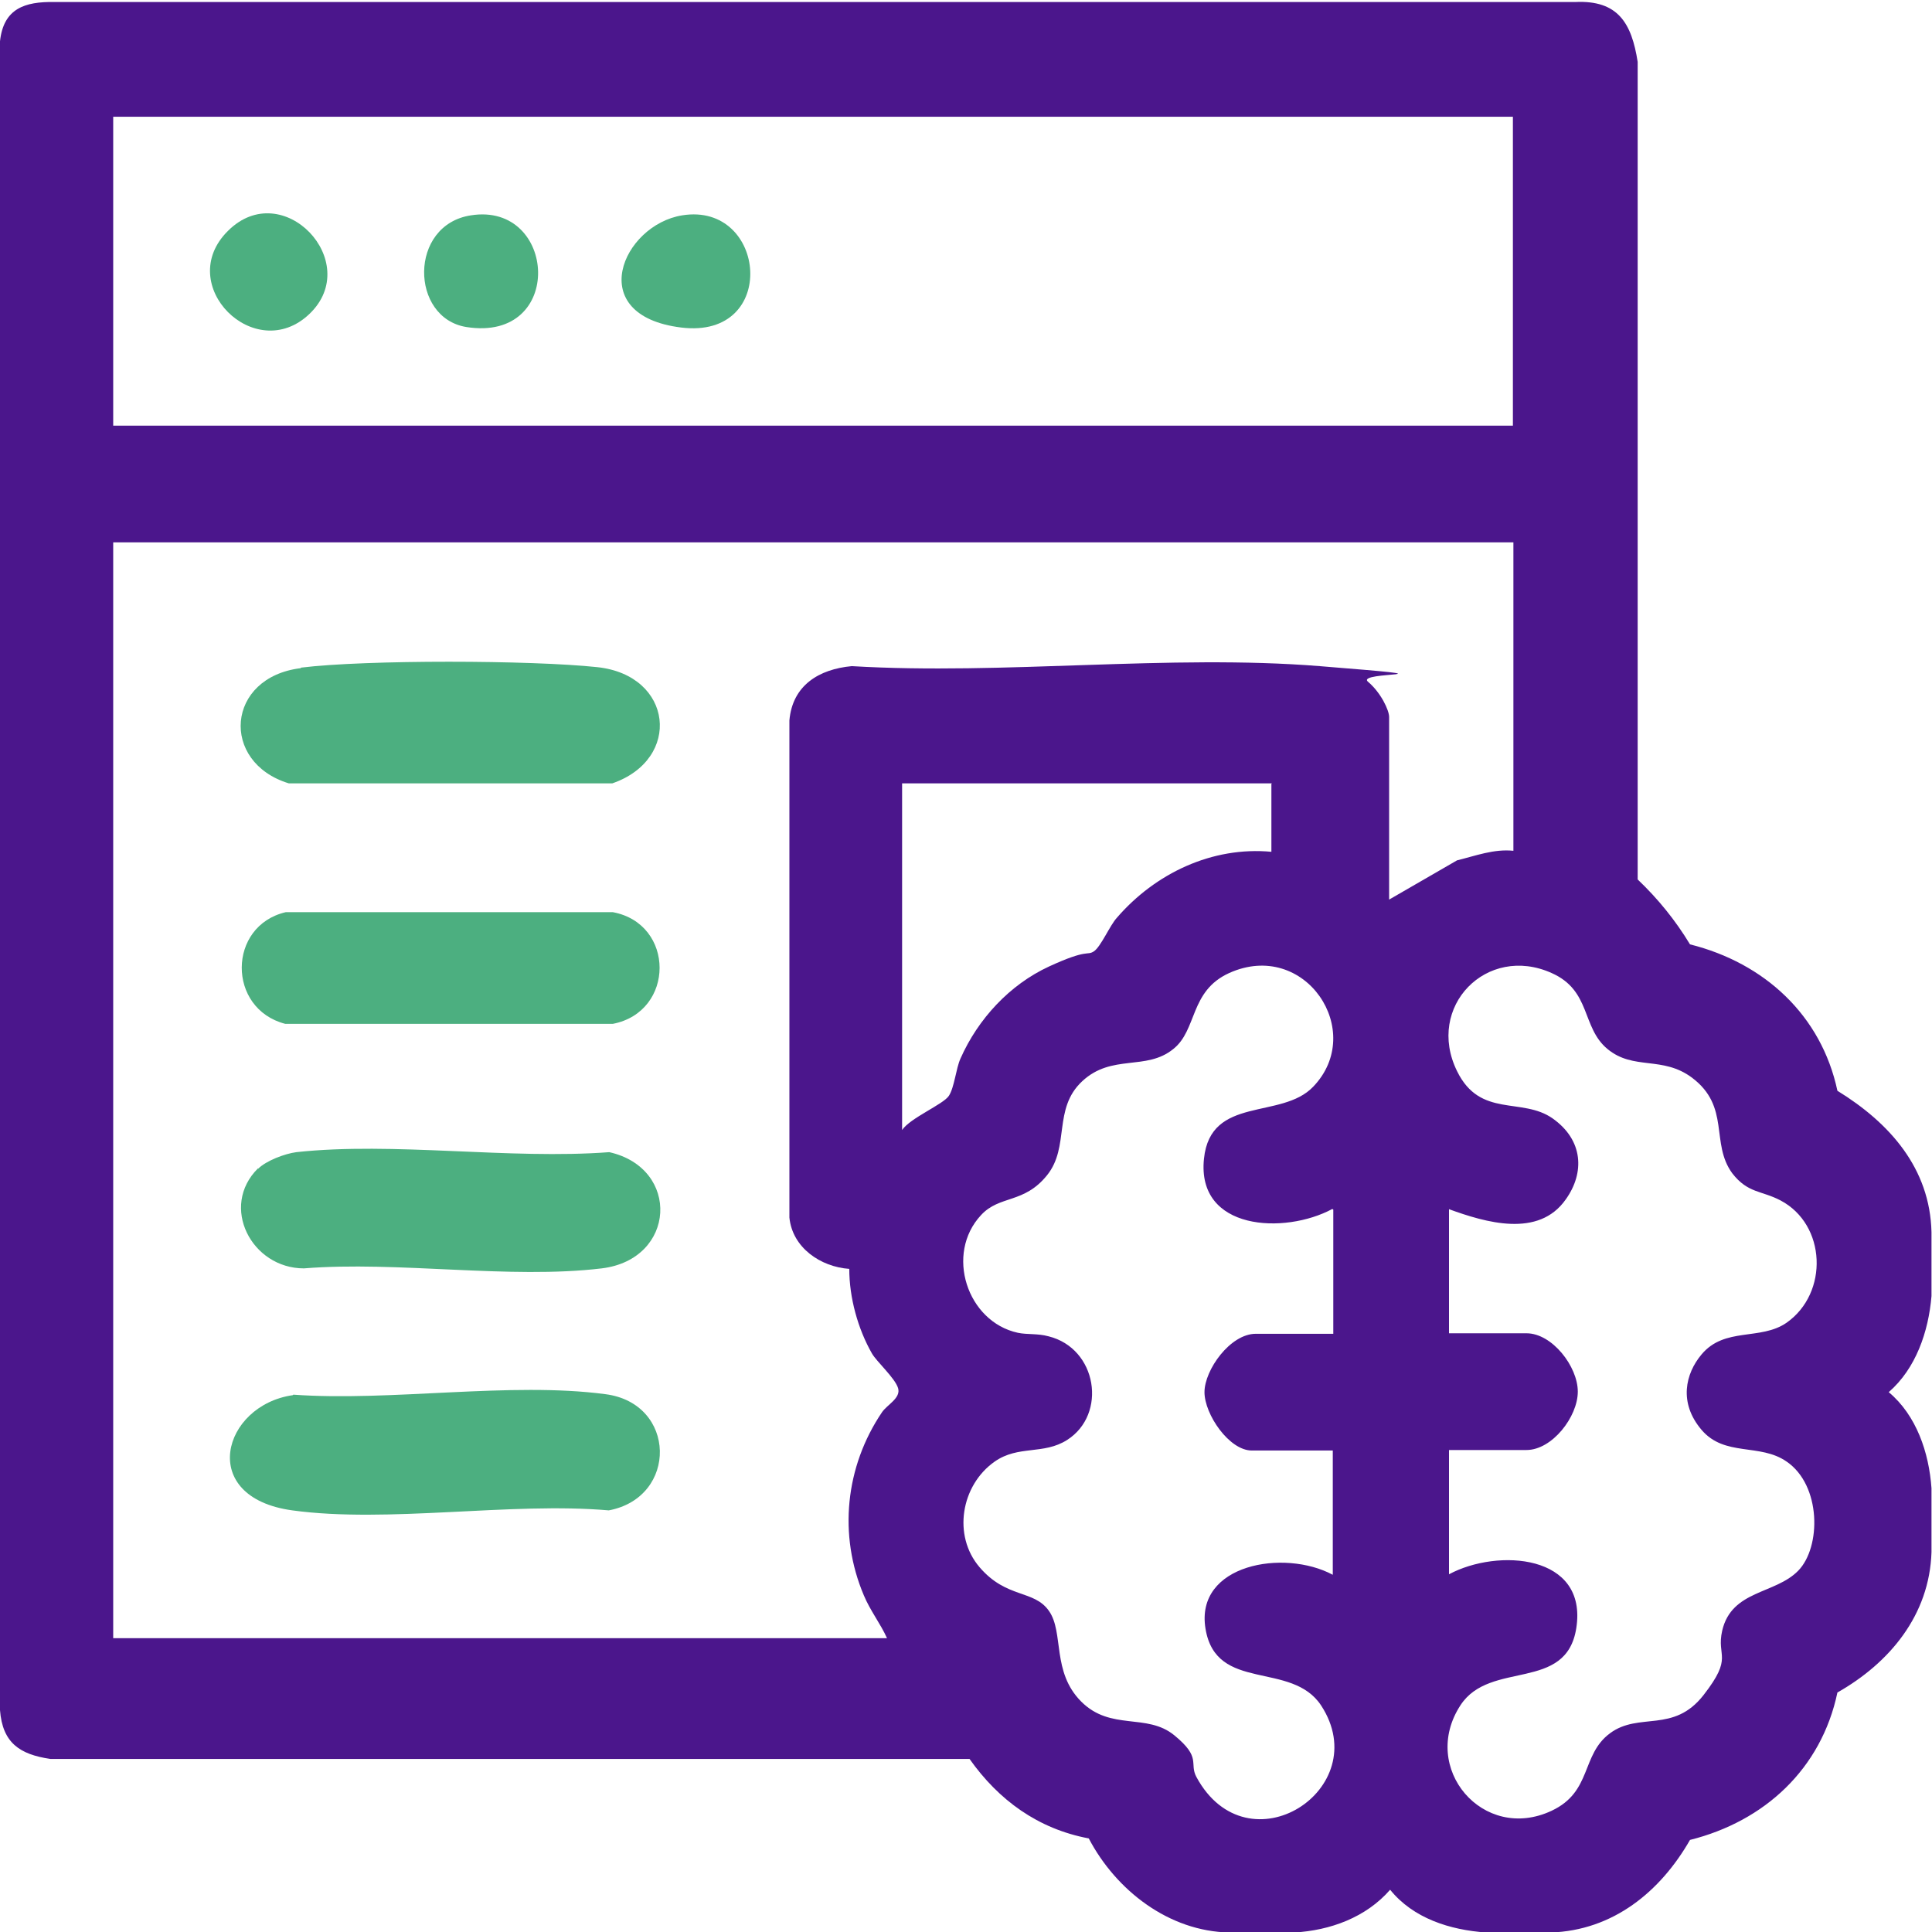
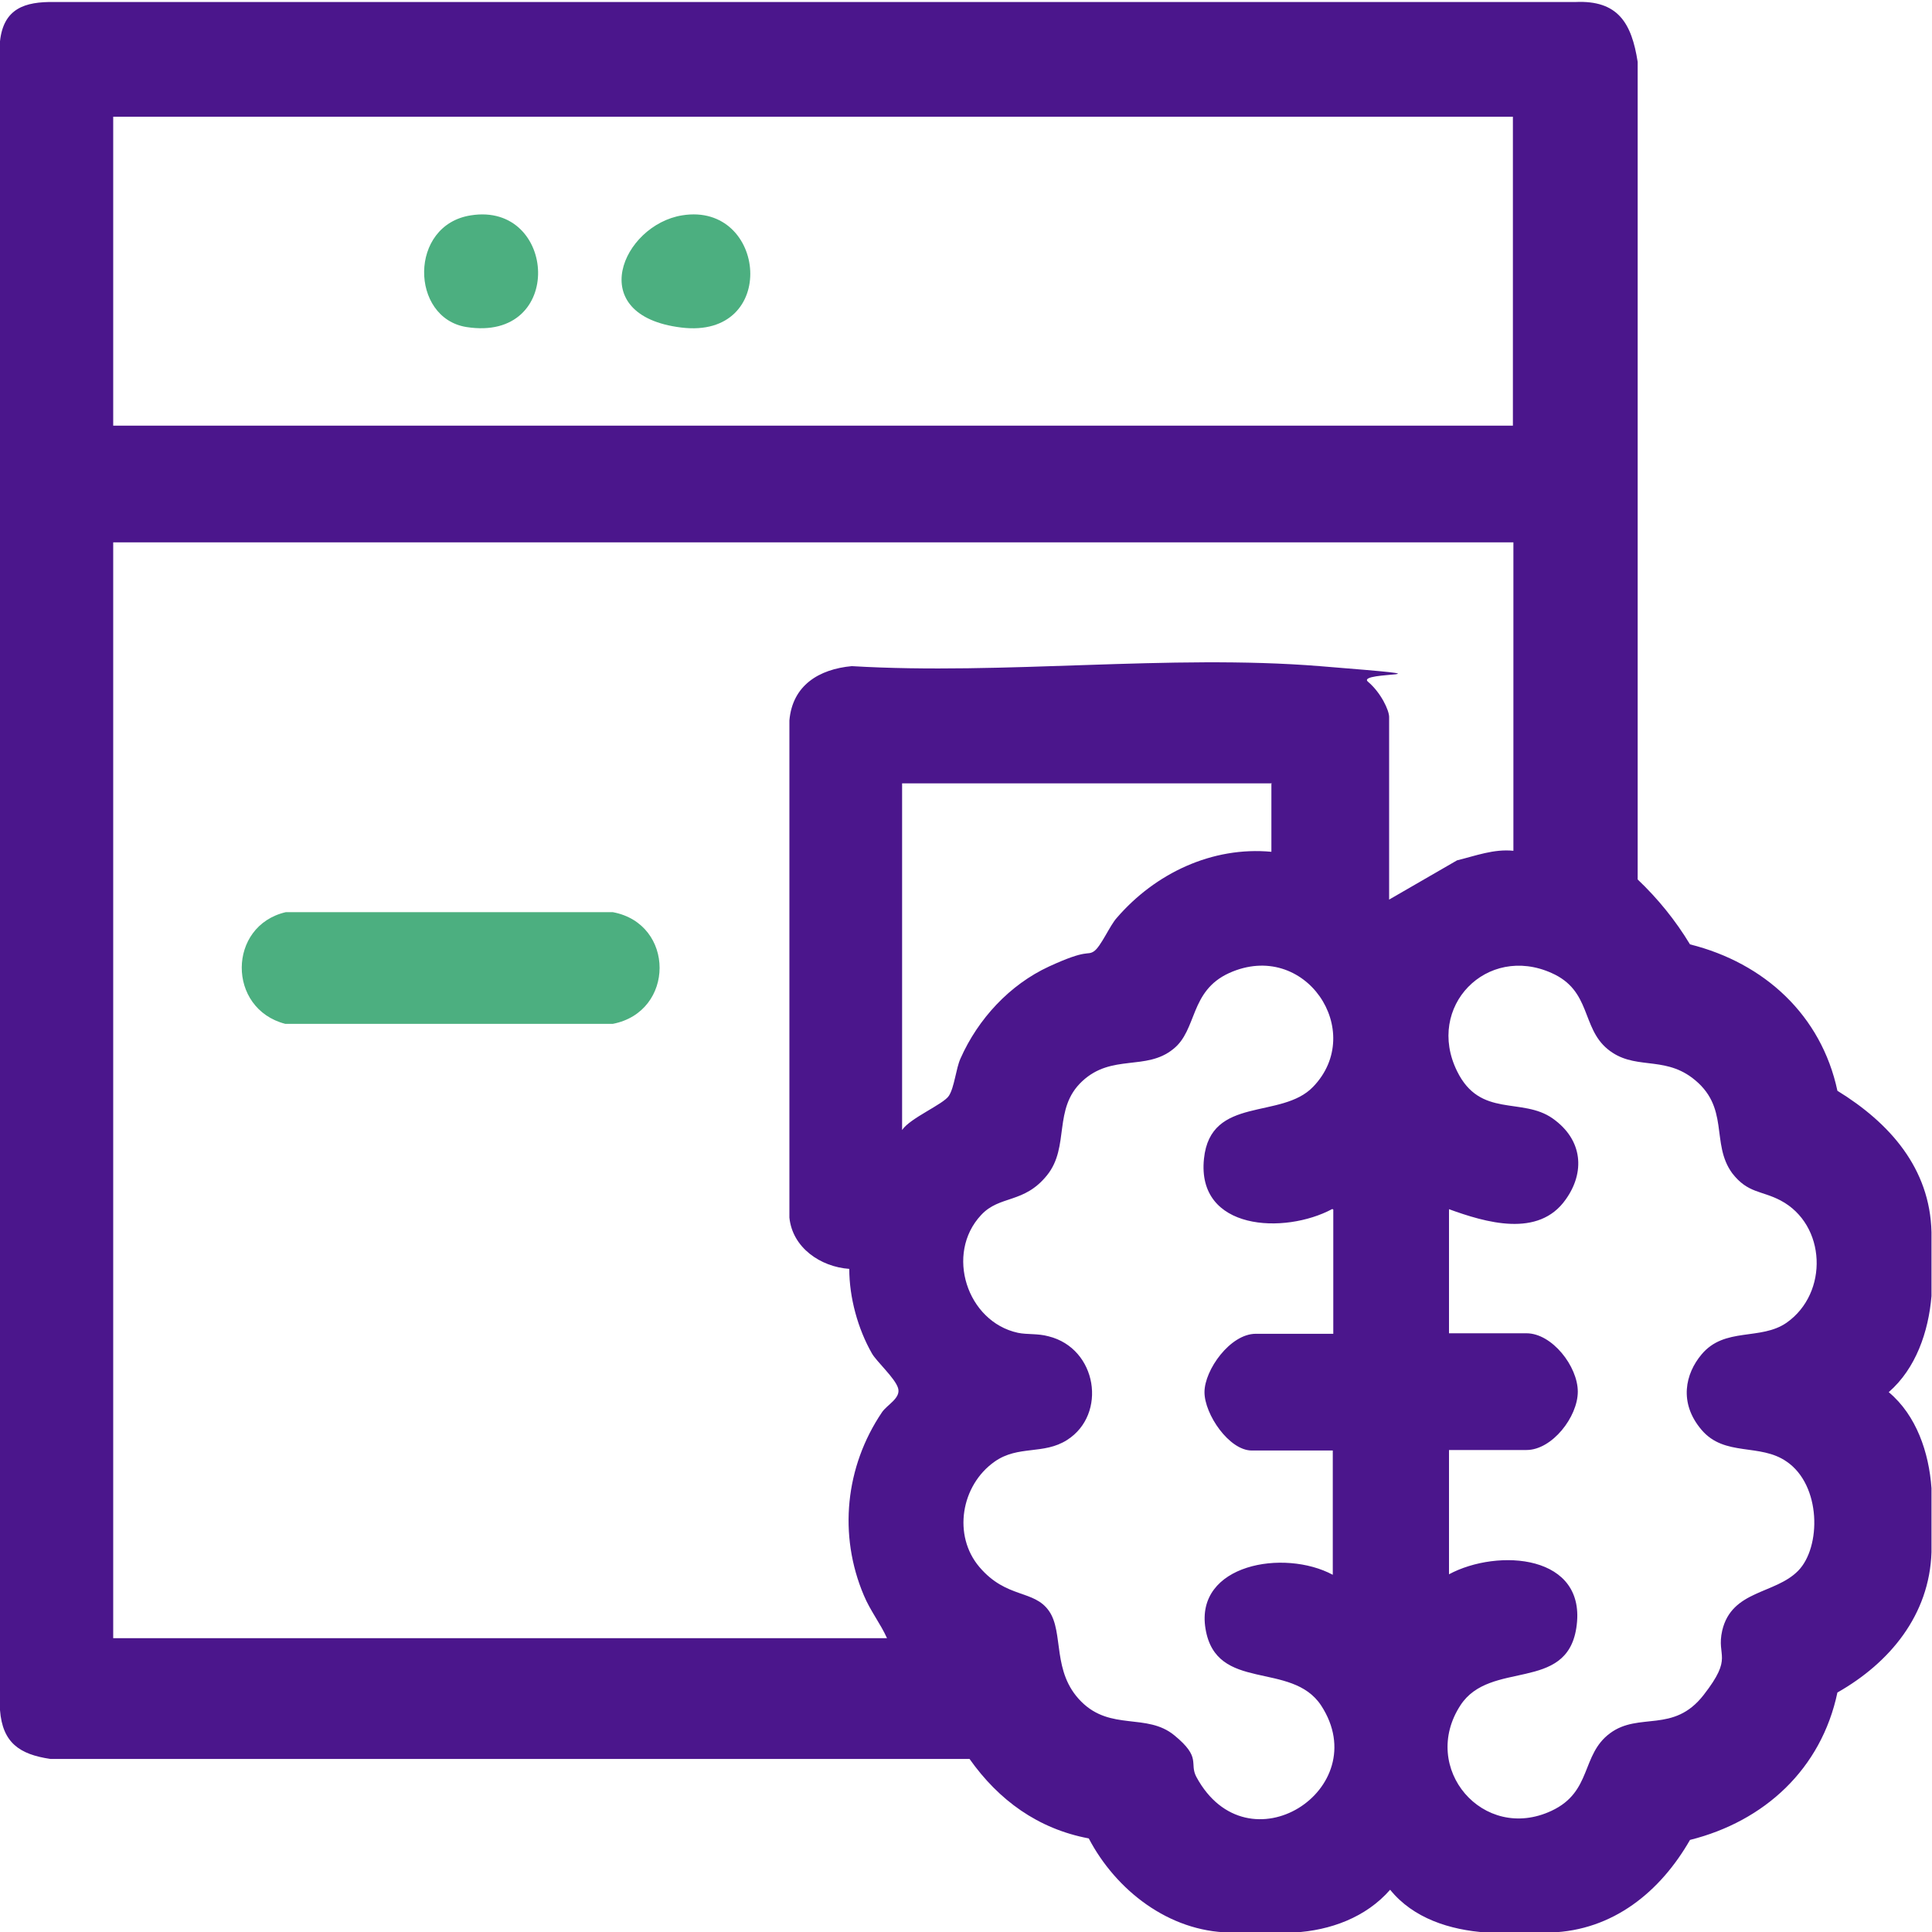
<svg xmlns="http://www.w3.org/2000/svg" id="Layer_1" version="1.1" viewBox="0 0 384 384">
  <defs>
    <style>
      .st0 {
        fill: #4b168c;
      }

      .st1 {
        fill: #4caf80;
      }
    </style>
  </defs>
  <path class="st0" d="M0,8.2C.7,1.7,4.9.3,10.8.4h302.3c8.5-.4,11.2,4.2,12.4,11.9v162.5c4,3.8,7.5,8.1,10.4,12.9,14.8,3.7,26.1,14.1,29.3,29.1,10.4,6.4,18.4,15.4,18.7,28.1v12.7c-.6,7.1-3.1,14.4-8.5,19.1,5.5,4.6,8,12,8.5,19.1v12.7c-.4,12.5-8.3,22-18.7,27.9-3.2,15.2-14.5,25.6-29.3,29.3-5.9,10.3-15.3,18-27.7,18.4h-12.8c-7.2-.5-14.5-2.8-19.1-8.5-4.8,5.5-11.9,8.1-19.1,8.5h-12.8c-12.1-.2-22.6-8.4-28-18.7-10.1-1.9-17.9-7.6-23.7-15.8H10c-6.1-.9-9.5-3.2-10-9.7V8.2ZM300.8,23.2H22.5v61.4h278.2V23.2ZM300.8,107.8H22.5v217.8h153.8c-1.3-2.9-3.3-5.4-4.6-8.5-5.1-12-3.7-25.6,3.6-36.4,1-1.5,3.8-2.8,3.2-4.8s-4.3-5.3-5.2-6.9c-2.8-4.9-4.5-11.1-4.5-16.8-5.7-.4-11.3-4.2-11.9-10.2v-98.8c.6-7,5.9-10.2,12.4-10.8,30.2,1.8,63.1-2.4,93,0s7,.9,9.6,3.1,4.2,5.7,4.2,7v36.3l13.5-7.8c3.7-.9,7.3-2.3,11.2-1.9v-61.4ZM252.8,155.7h-73.5v68.9c1.6-2.4,8.2-5.1,9.3-6.8s1.4-5.4,2.3-7.4c3.5-7.9,9.8-14.7,17.6-18.3s7.5-2.1,8.9-3,3.2-5.2,4.6-6.7c7.6-8.8,18.9-14.2,30.7-13.1v-13.5ZM264.8,240.3c-9.5,5.1-27,4.3-25.5-10,1.3-12.6,15.4-7.7,21.7-14.3,10.6-11-1.6-29.4-16.7-22.6-7.9,3.6-6.3,11.3-11.1,15.1-5.4,4.4-12.2.9-18.1,6.4s-2.4,13-7,18.7-9.4,3.9-13.1,7.9c-7.2,7.7-2.8,21.2,7.3,23.4,1.9.4,3.9.1,6.1.7,9.7,2.4,11.7,15.5,3.7,20.6-4.7,3-9.7,1-14.4,4.3-6.7,4.7-8.4,14.7-3,21s10.8,4.4,13.8,8.7.5,12.1,6.4,18,13,2.2,18.5,6.7,2.9,5.5,4.4,8.3c10.2,18.8,35.6,2.4,24.8-14.2-5.9-9-20.9-2.5-23-15.3s15.6-15.9,25.3-10.7v-24.7h-16.1c-4.5,0-9.4-7.2-9.4-11.6s5.1-11.6,10.2-11.6h15.4v-24.7ZM288,240.3v24.7h15.4c5.1,0,10.2,6.6,10.2,11.6s-5.1,11.6-10.2,11.6h-15.4v24.7c9.7-5.2,27.6-4,25.3,10.7-2,12.8-17.1,6.3-23,15.3-8.2,12.5,4.5,27.4,18.1,21,8.1-3.8,5.8-11.1,11.6-15.4s12.6.1,18.6-7.6,2.5-7.5,3.7-12.8c1.9-8.1,10.5-7.2,15.1-11.9s4.6-17-2.3-21.7c-5.3-3.7-12.3-.9-16.9-6.3s-3.2-11.2,0-15c4.6-5.5,11.7-2.7,16.9-6.3,8.4-5.9,7.9-19.5-1.2-24.3-3.8-2-6.5-1.4-9.6-5.4-4.4-6-.3-13.2-8-19-5.9-4.4-11.6-1.4-16.8-5.7s-3.2-11.6-11.1-15.1c-12.9-5.8-25.1,6.7-18.8,19.5,4.6,9.4,12.9,5.1,19,9.4s6.4,10.8,2.6,16.1c-5.4,7.7-15.9,4.6-23.3,1.9Z" />
-   <path class="st1" d="M58.3,277.2c19.3,1.4,43.2-2.6,62-.1,14.2,1.8,14.5,20.5.7,23.1-19.5-1.7-43.9,2.6-62.9,0s-13.9-20.9.1-22.9Z" />
-   <path class="st1" d="M59.8,132.7c13-1.6,45.8-1.5,58.9-.1,15.1,1.6,16.9,18.3,3,23.1H57.4c-13.7-4.2-12.5-21.1,2.4-22.9Z" />
-   <path class="st1" d="M51.3,232.3c1.6-1.6,5.3-3,7.6-3.3,19.3-2.1,42.4,1.5,62.2,0,14.2,3.2,13.3,21.3-1.5,23.1-18.3,2.2-40.5-1.5-59.2,0-10.4,0-16.8-12.3-9.1-19.9Z" />
  <path class="st1" d="M56.8,181.3h65c12.4,2.3,12.4,19.8,0,22.2H56.7c-11.6-3-11.5-19.5.1-22.2Z" />
  <path class="st1" d="M93.6,42.8c17.1-2.7,18.8,25.3-.9,22.2-11.2-1.8-11.5-20.3.9-22.2Z" />
  <path class="st1" d="M135.6,42.8c16.8-2.7,19.3,24.7-.2,22.3s-11.7-20.4.2-22.3Z" />
-   <path class="st1" d="M45.3,45.9c10.9-10.9,27,6.2,16.2,16.5s-27-5.8-16.2-16.5Z" />
</svg>